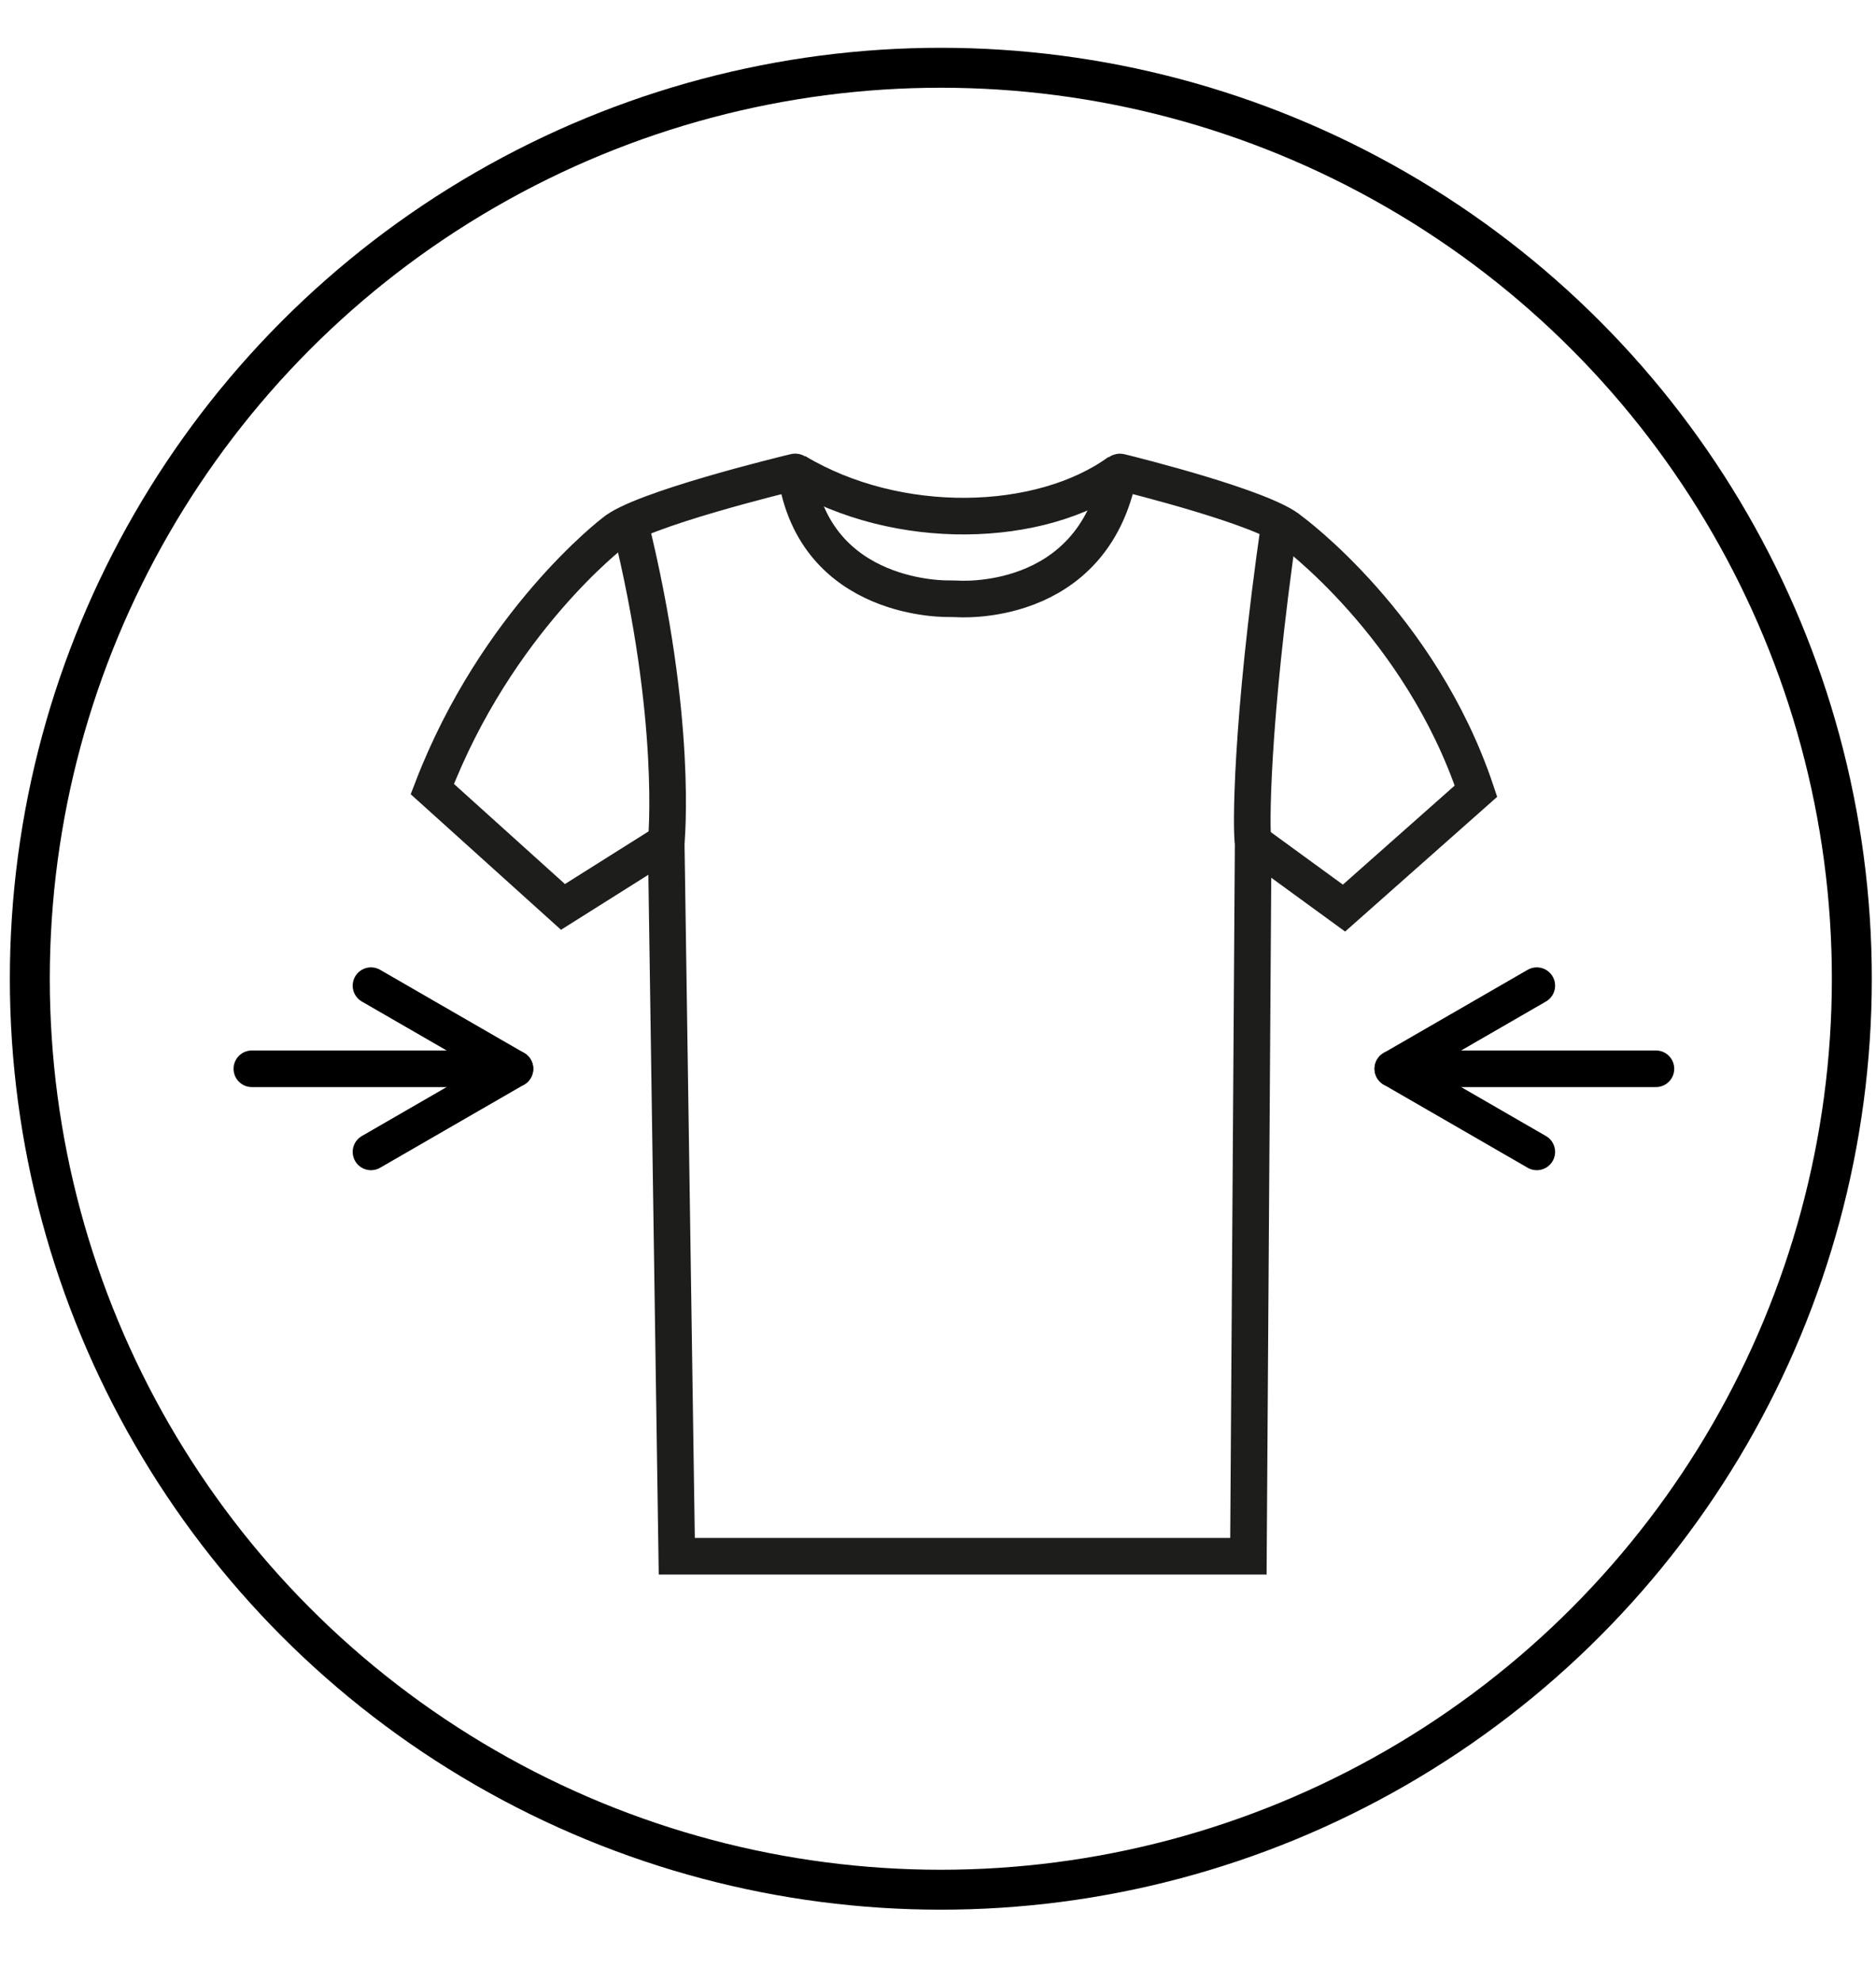
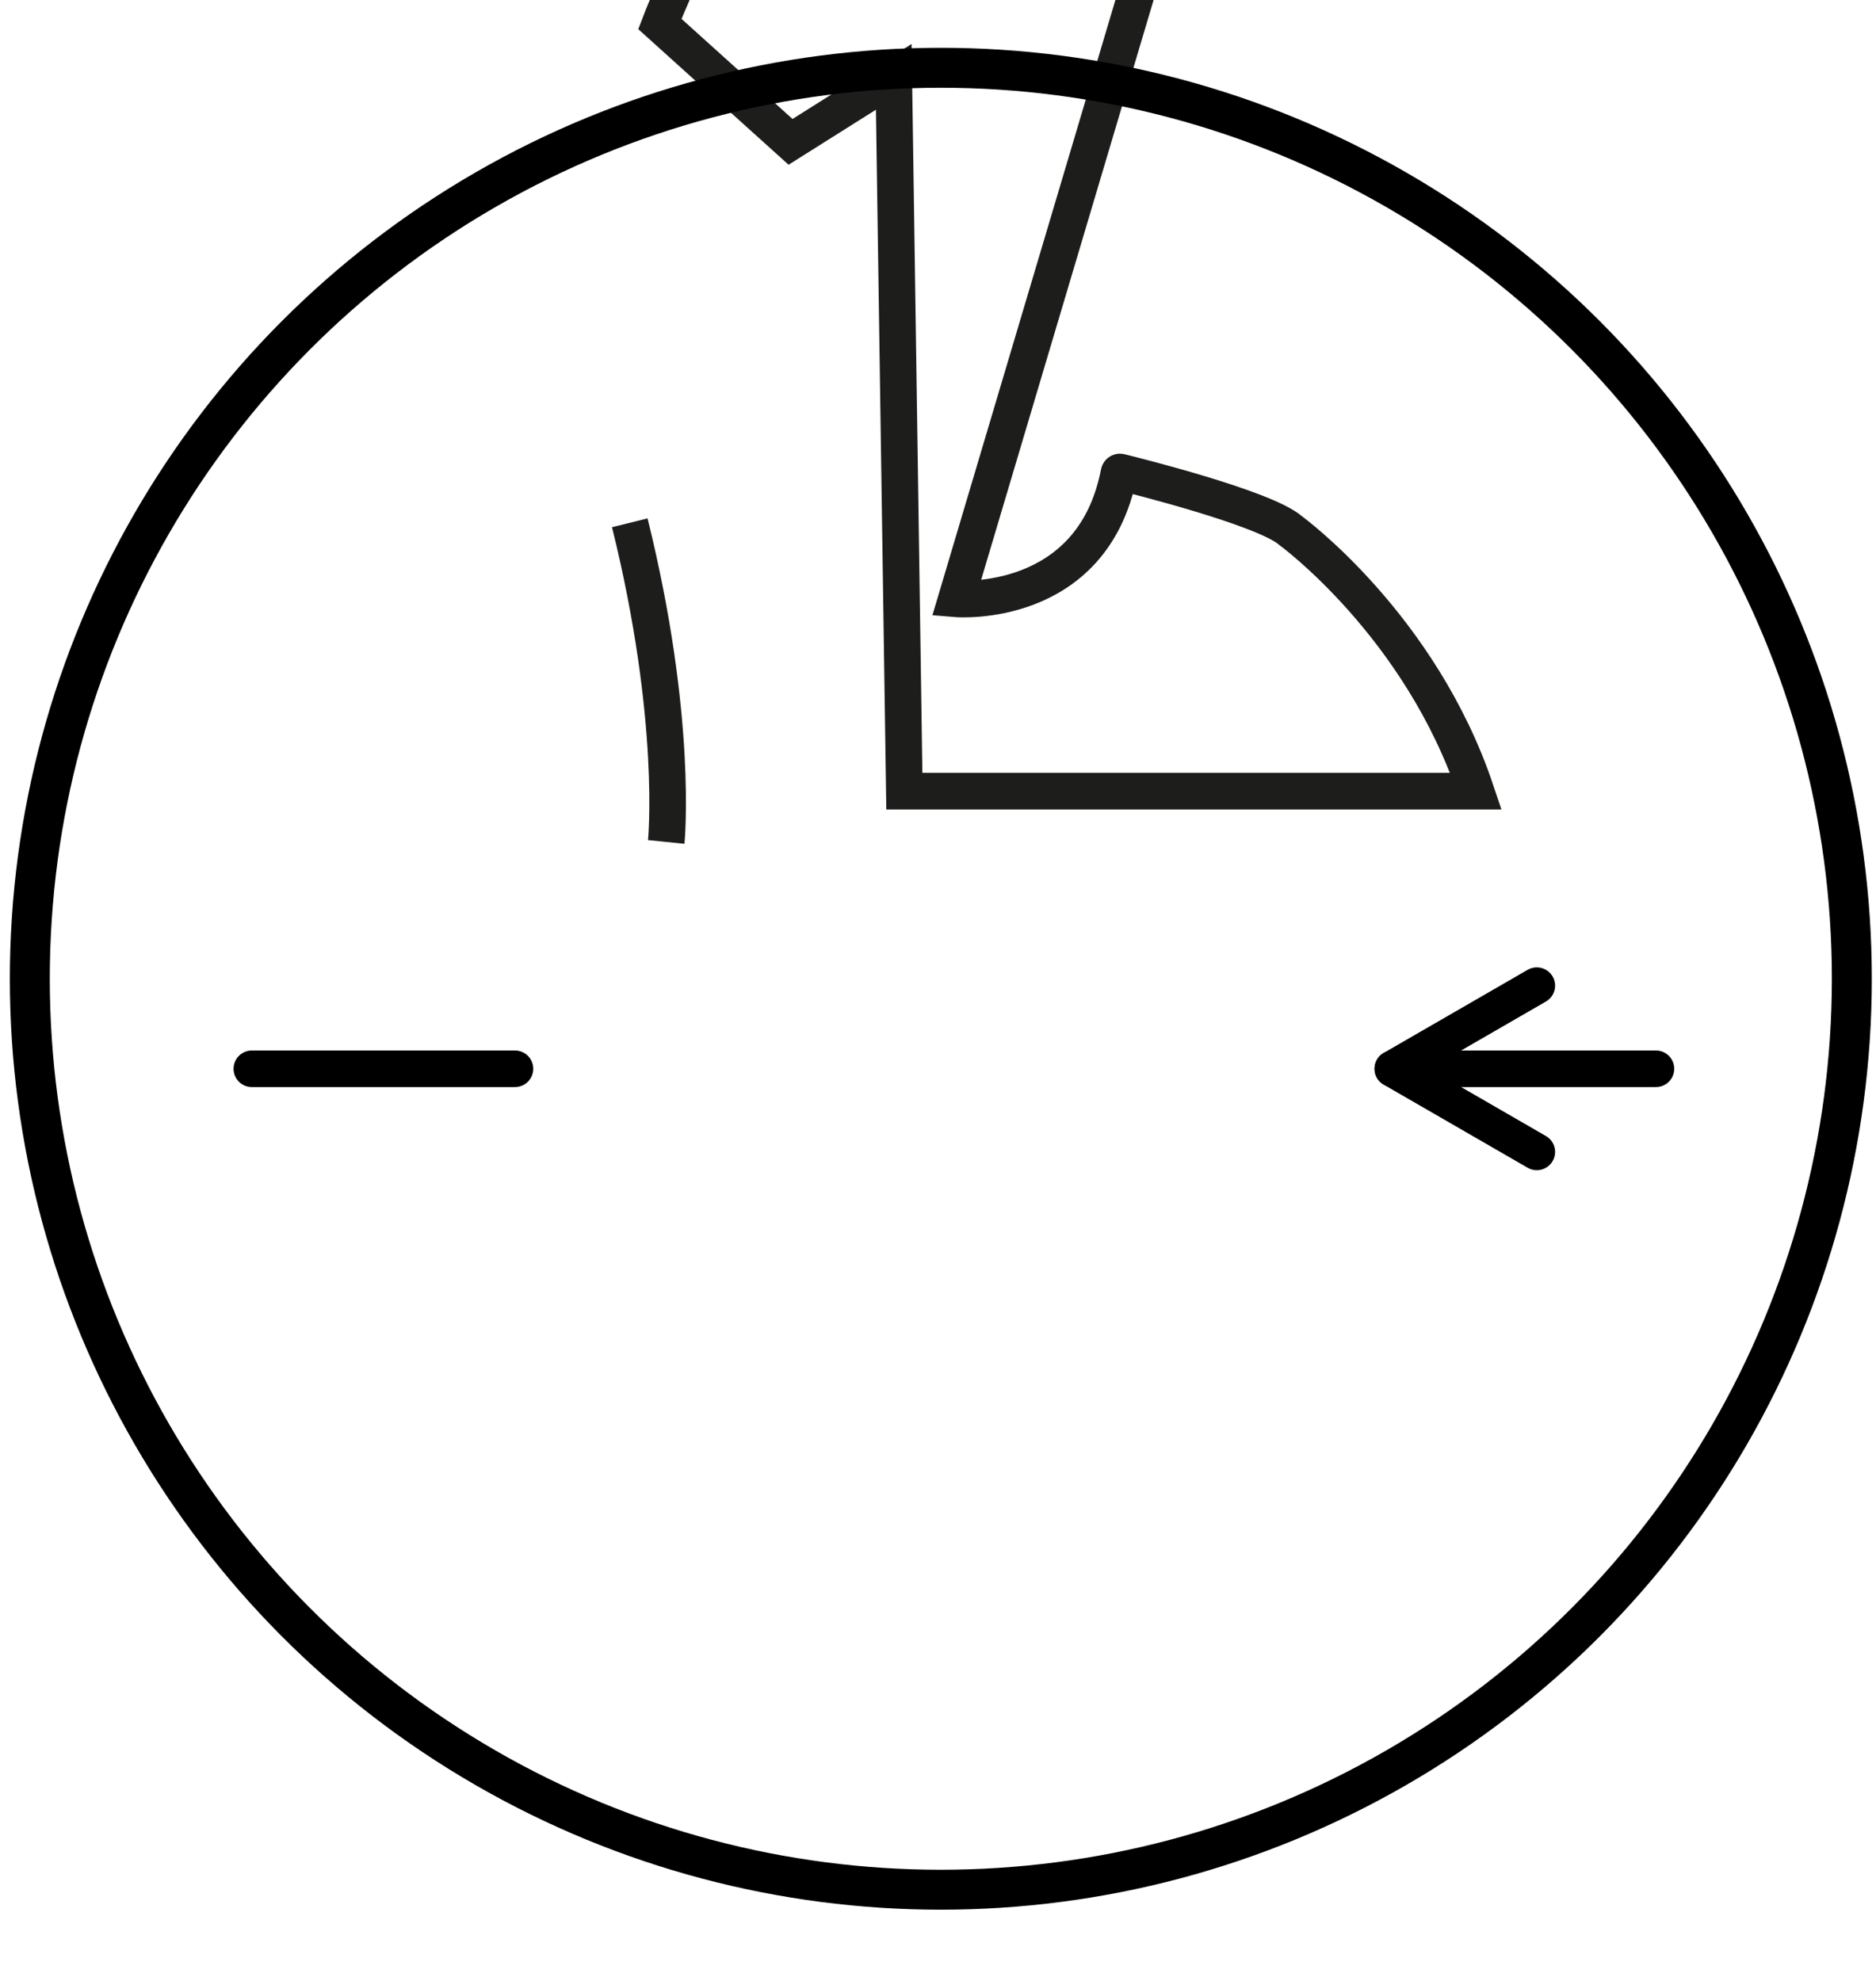
<svg xmlns="http://www.w3.org/2000/svg" viewBox="0 0 563.62 595.28">
  <defs>
    <style>
      .cls-1 {
        stroke-linecap: round;
        stroke-linejoin: round;
      }

      .cls-1, .cls-2 {
        stroke: #000;
      }

      .cls-1, .cls-2, .cls-3 {
        fill: none;
      }

      .cls-1, .cls-3 {
        stroke-width: 11px;
      }

      .cls-2 {
        stroke-width: 12px;
      }

      .cls-2, .cls-3 {
        stroke-miterlimit: 10;
      }

      .cls-3 {
        stroke: #1d1d1b;
      }
    </style>
  </defs>
  <g id="Anti-Rutsch">
    <g>
-       <path d="M287.34,179.92s40.88,3.37,48.85-37.88c.03-.16.19-.27.35-.23,3.8.94,43.49,10.82,51.2,17.6,0,0,38.97,28.35,55.7,78.29l-39.65,35.13-27.29-19.88-1.43,214.61h-171.74l-3.18-214.61-31.01,19.53-39.26-35.41c19.3-50.32,54.44-77.08,54.44-77.08,7.79-6.84,51.14-17.38,54.54-18.2.12-.03.23.06.24.18,5.62,39.12,46.05,37.91,46.05,37.91l2.18.04Z" class="cls-3" />
+       <path d="M287.34,179.92s40.88,3.37,48.85-37.88c.03-.16.19-.27.35-.23,3.8.94,43.49,10.82,51.2,17.6,0,0,38.97,28.35,55.7,78.29h-171.74l-3.18-214.61-31.01,19.53-39.26-35.41c19.3-50.32,54.44-77.08,54.44-77.08,7.79-6.84,51.14-17.38,54.54-18.2.12-.03.23.06.24.18,5.62,39.12,46.05,37.91,46.05,37.91l2.18.04Z" class="cls-3" />
      <path d="M200.16,252.96s3.72-36.7-10.95-95.89" class="cls-3" />
-       <path d="M376.51,252.96c-.67-2.55-.86-35.03,7.93-95.89" class="cls-3" />
-       <path d="M239.08,141.74c30.54,18.32,73.48,17.22,97.17,0" class="cls-3" />
    </g>
    <g>
      <polyline points="461.71 346.08 440.08 333.59 418.46 321.11 440.08 308.63 461.71 296.14" class="cls-1" />
      <line y2="321.11" x2="497.5" y1="321.11" x1="418.46" class="cls-1" />
    </g>
    <g>
-       <polyline points="111.46 296.14 133.09 308.63 154.71 321.11 133.09 333.59 111.46 346.08" class="cls-1" />
      <line y2="321.11" x2="75.67" y1="321.11" x1="154.71" class="cls-1" />
    </g>
  </g>
  <g id="Dimension_Stability">
    <circle r="273.7" cy="294.06" cx="282.66" class="cls-2" />
  </g>
</svg>